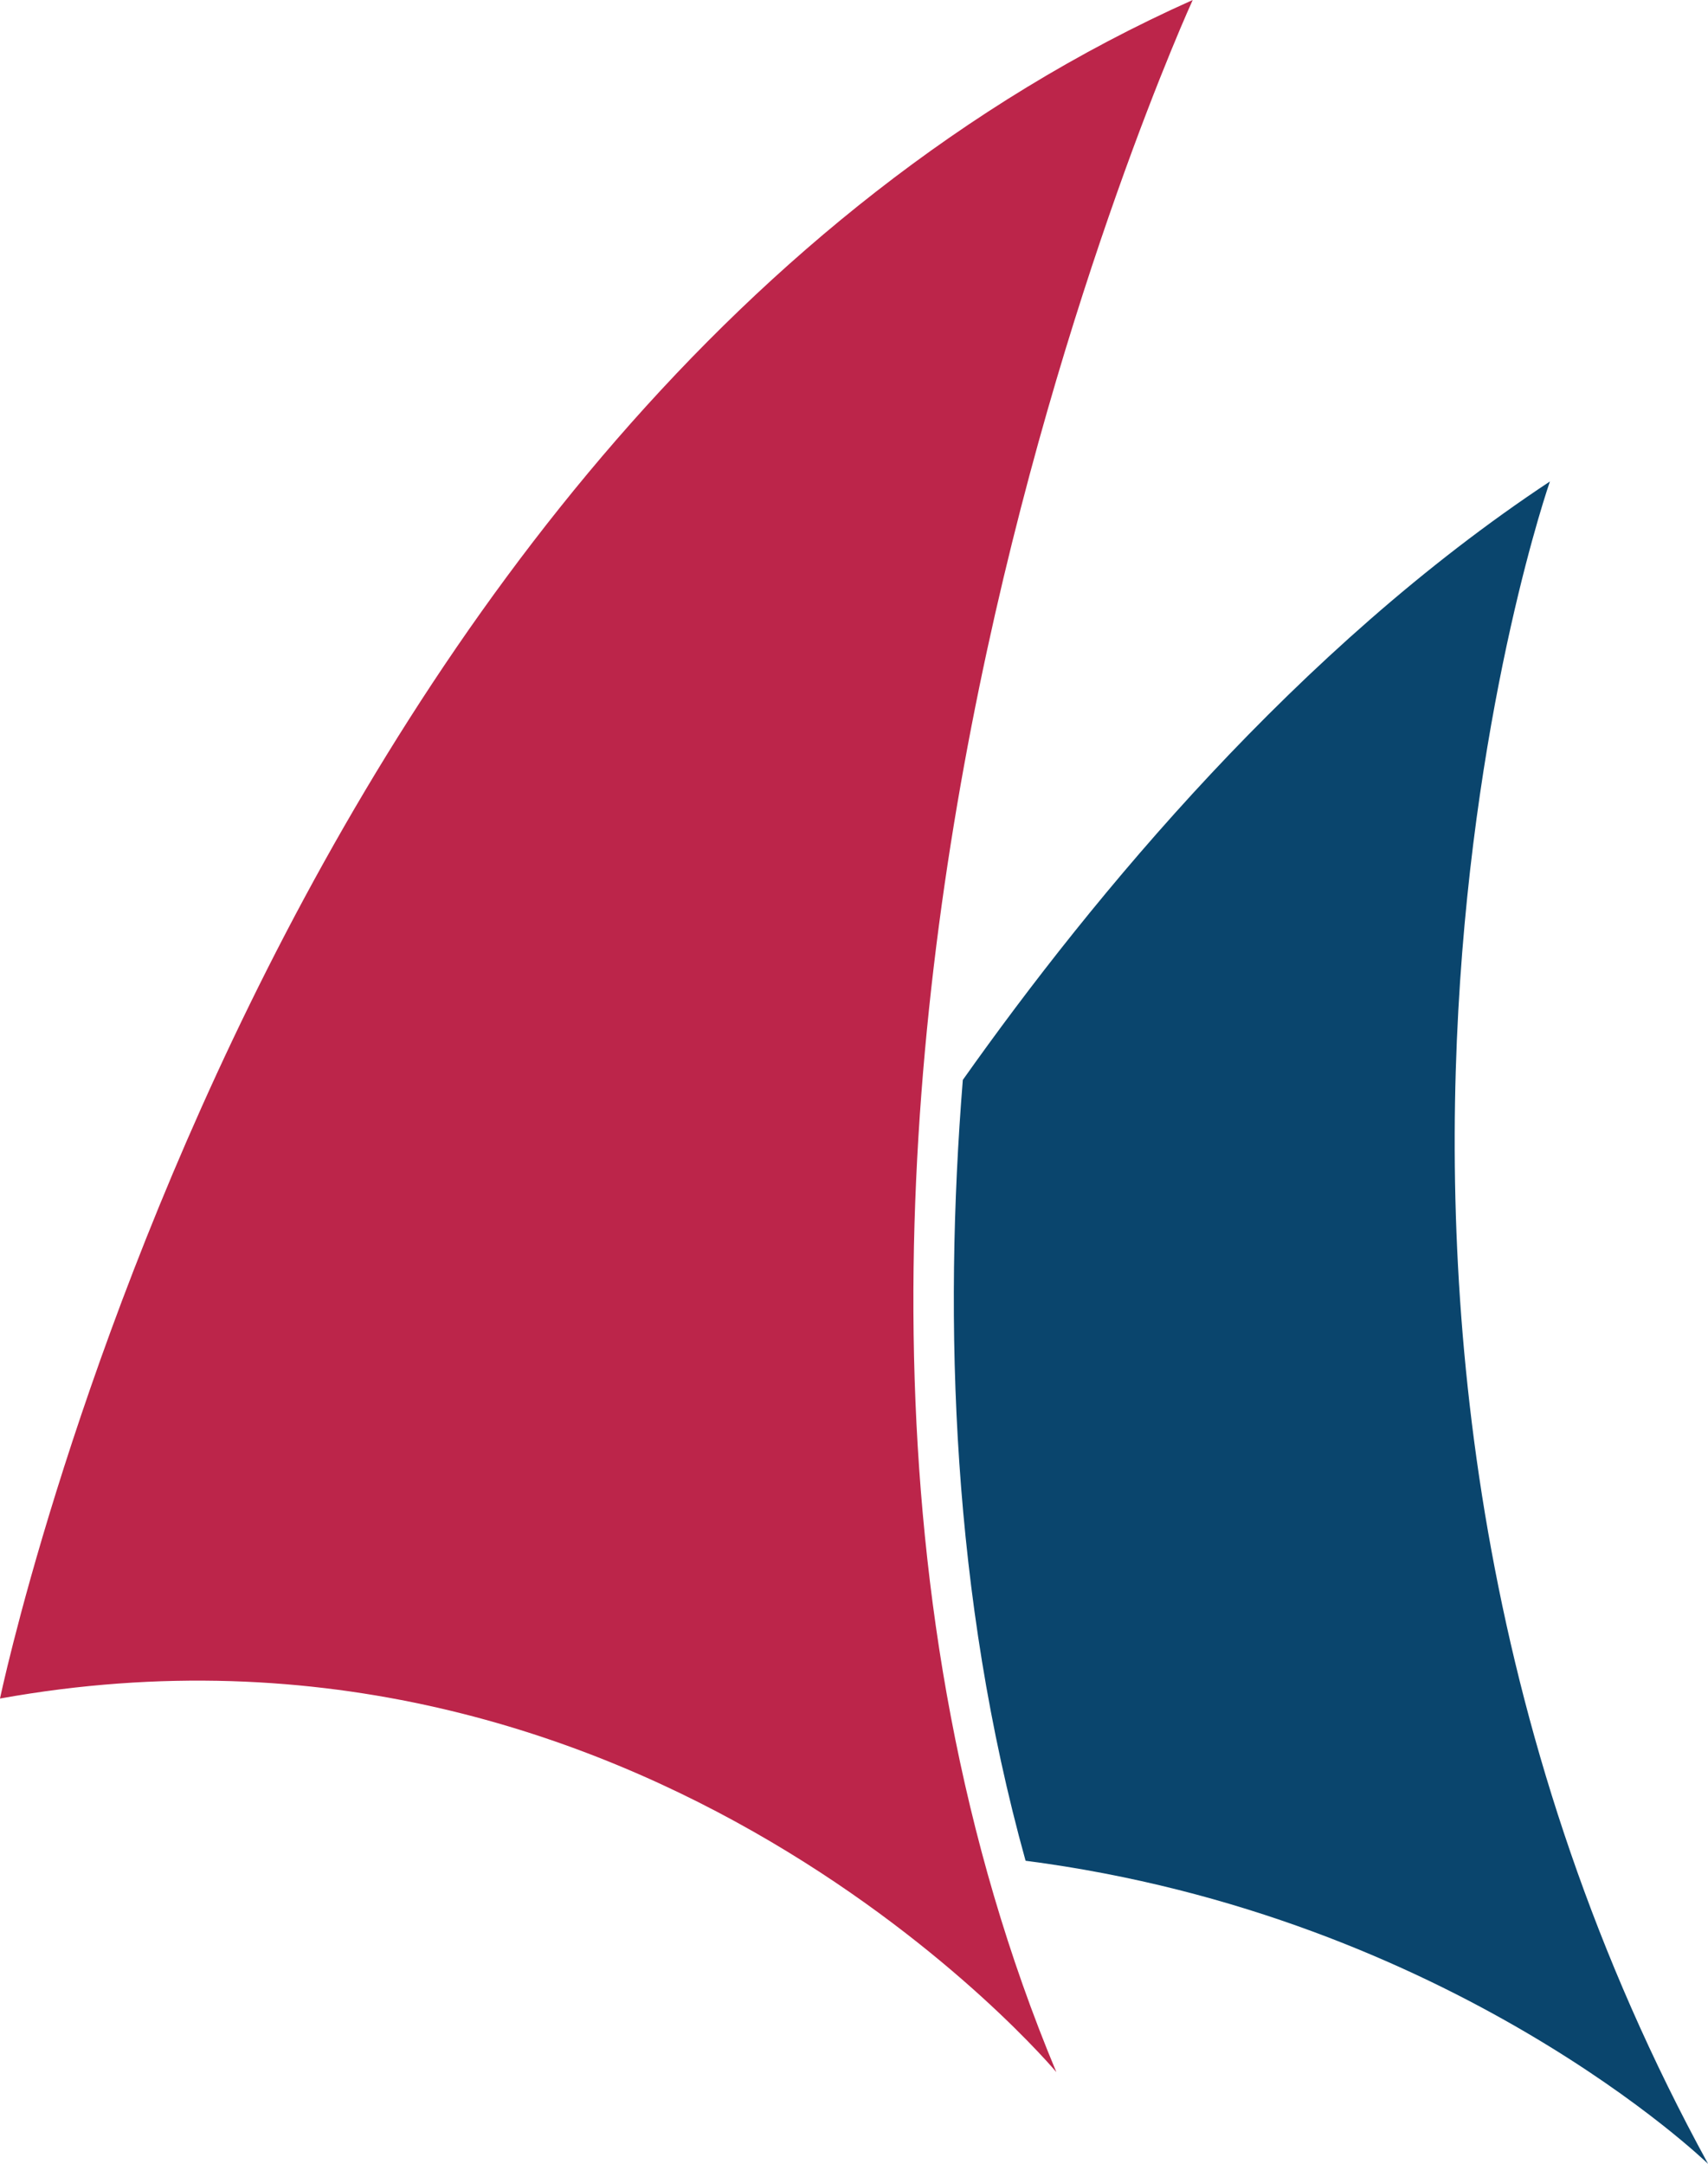
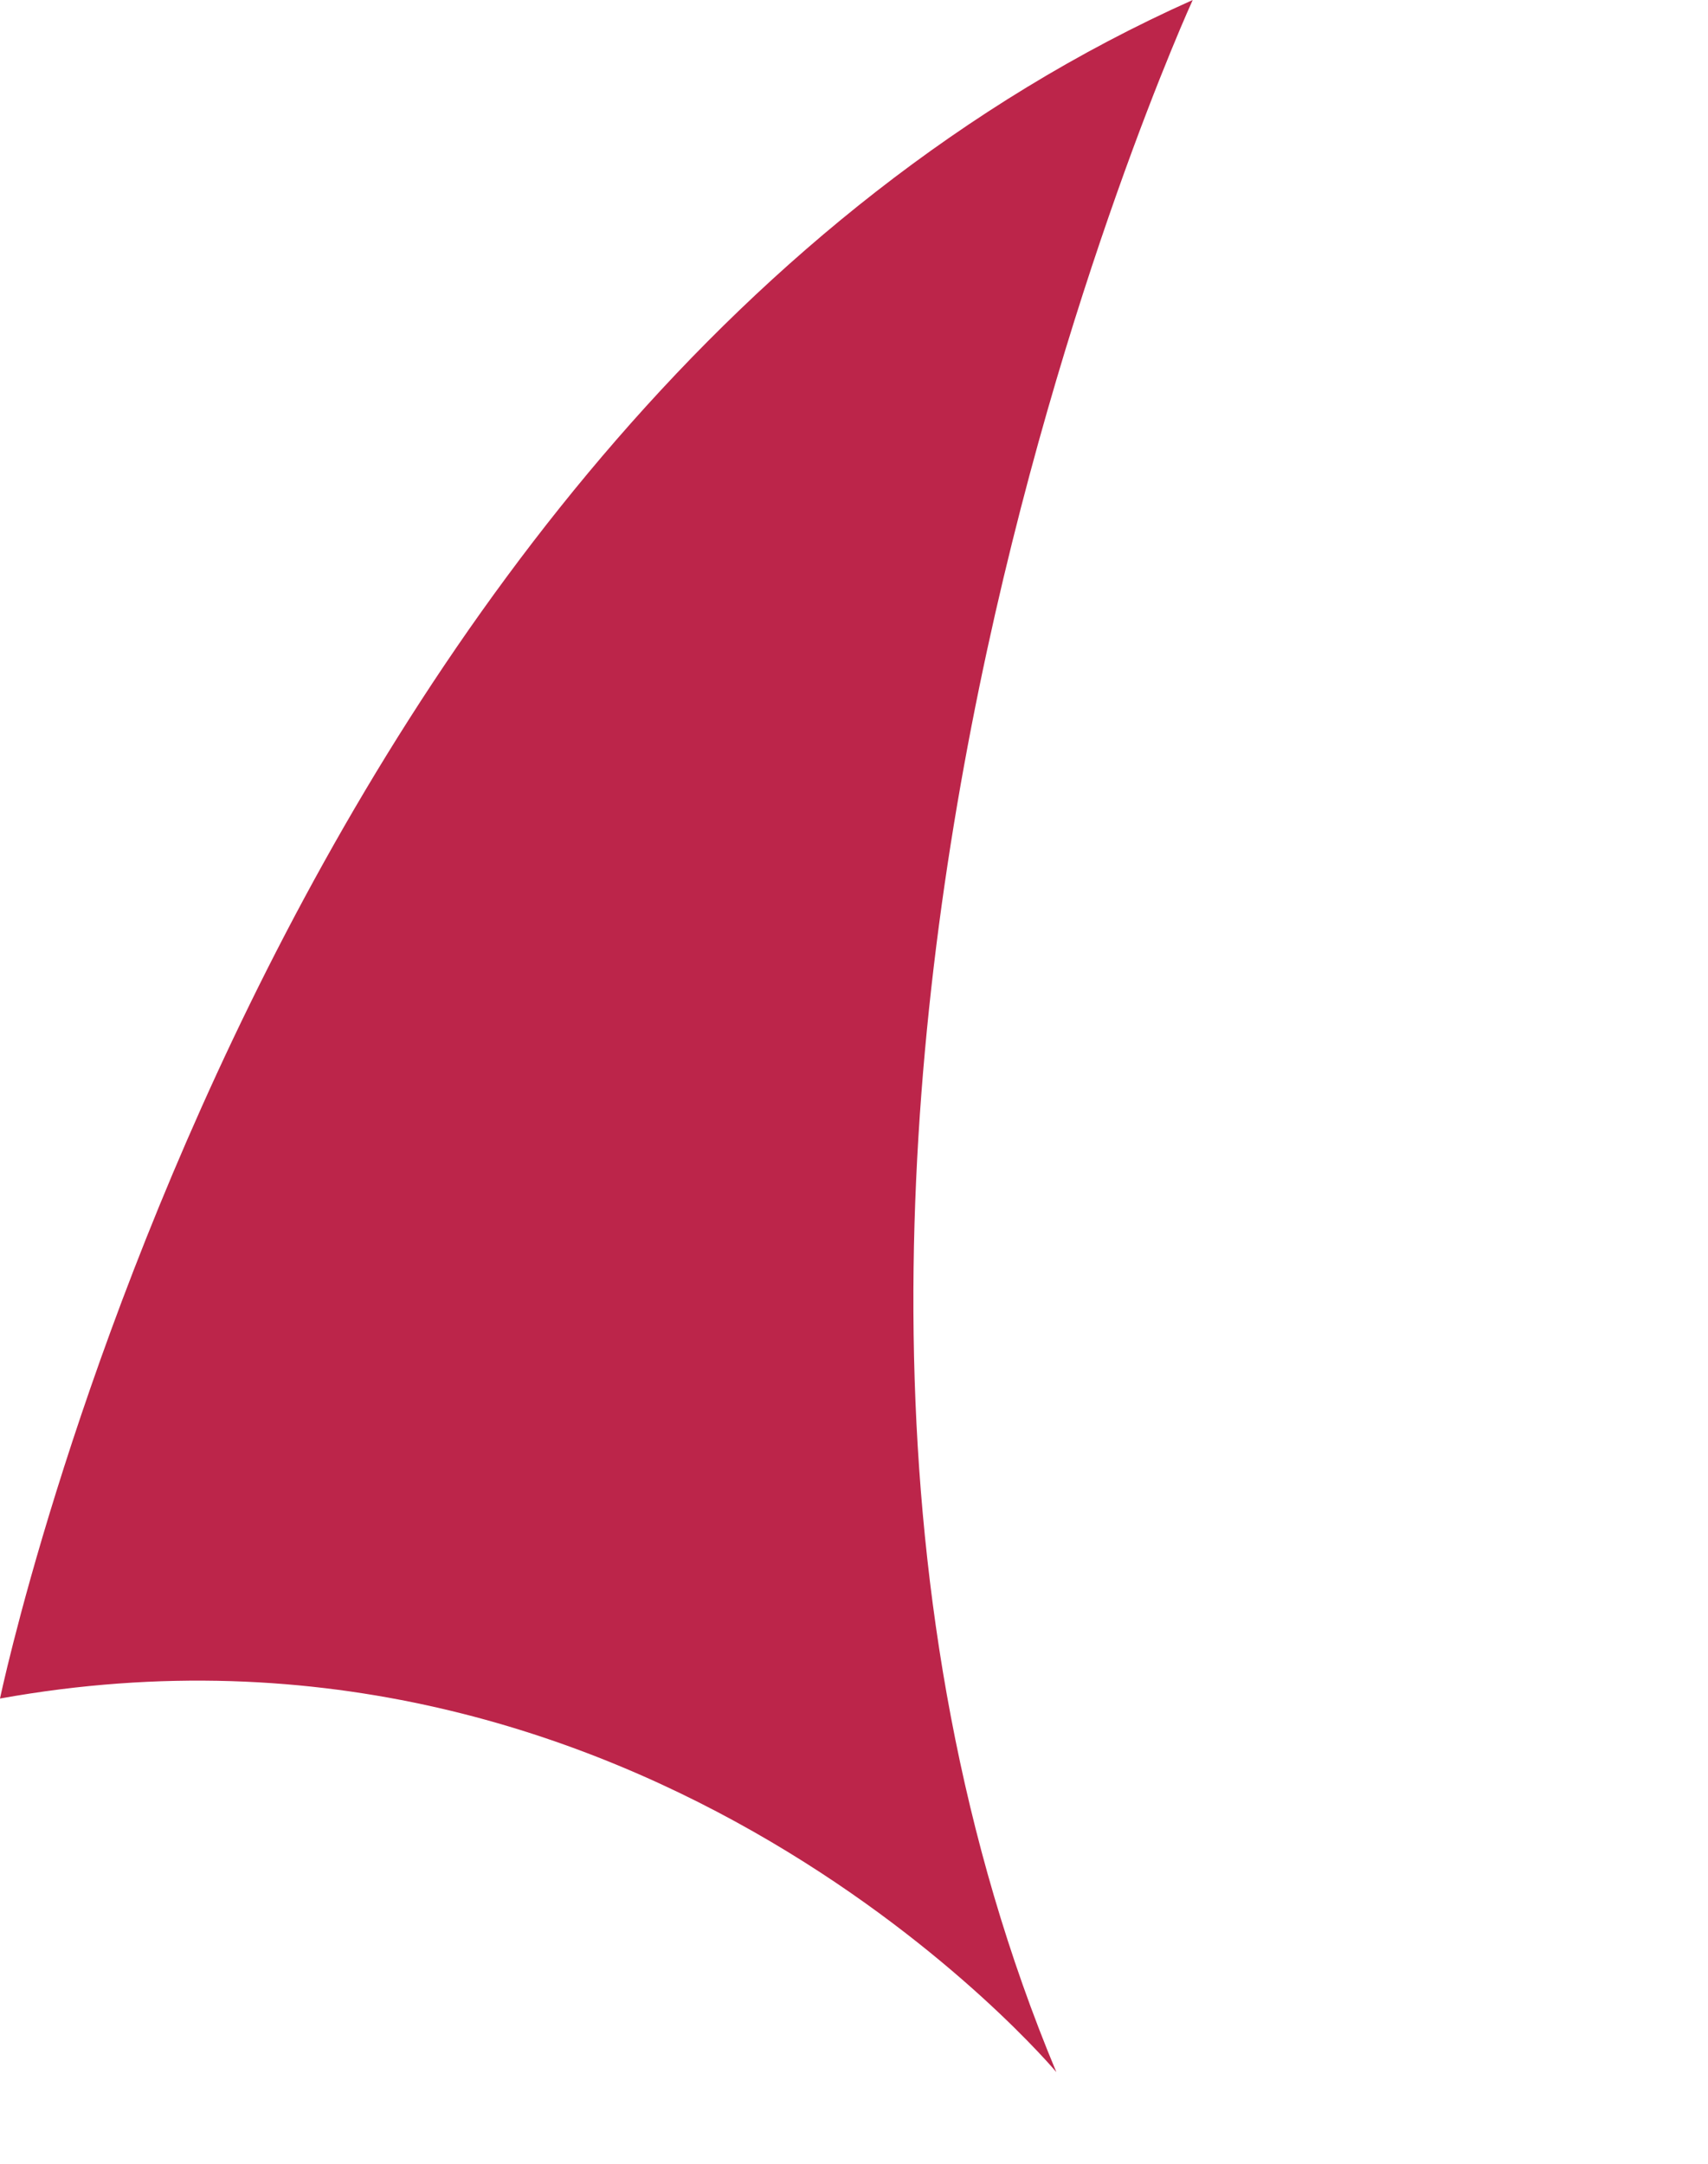
<svg xmlns="http://www.w3.org/2000/svg" viewBox="0 0 478.97 606.73">
  <defs>
    <style>.cls-1{fill:#bc254a;}.cls-2{fill:#0a456d;}</style>
  </defs>
  <g id="Layer_2" data-name="Layer 2">
    <g id="Layer_1-2" data-name="Layer 1">
      <path class="cls-1" d="M0,476.25S75.35,115.78,334.47,0c0,0-147,320.78-38.24,581C296.23,581,181.37,443.58,0,476.25Z" />
-       <path class="cls-2" d="M479,606.73C351.34,373.46,434.64,135,434.64,135,364,181.71,306.72,250.91,270,302.8c-5.5,68.34-3,144.82,17.6,218.93C407.53,537.28,479,606.73,479,606.73Z" />
    </g>
  </g>
</svg>